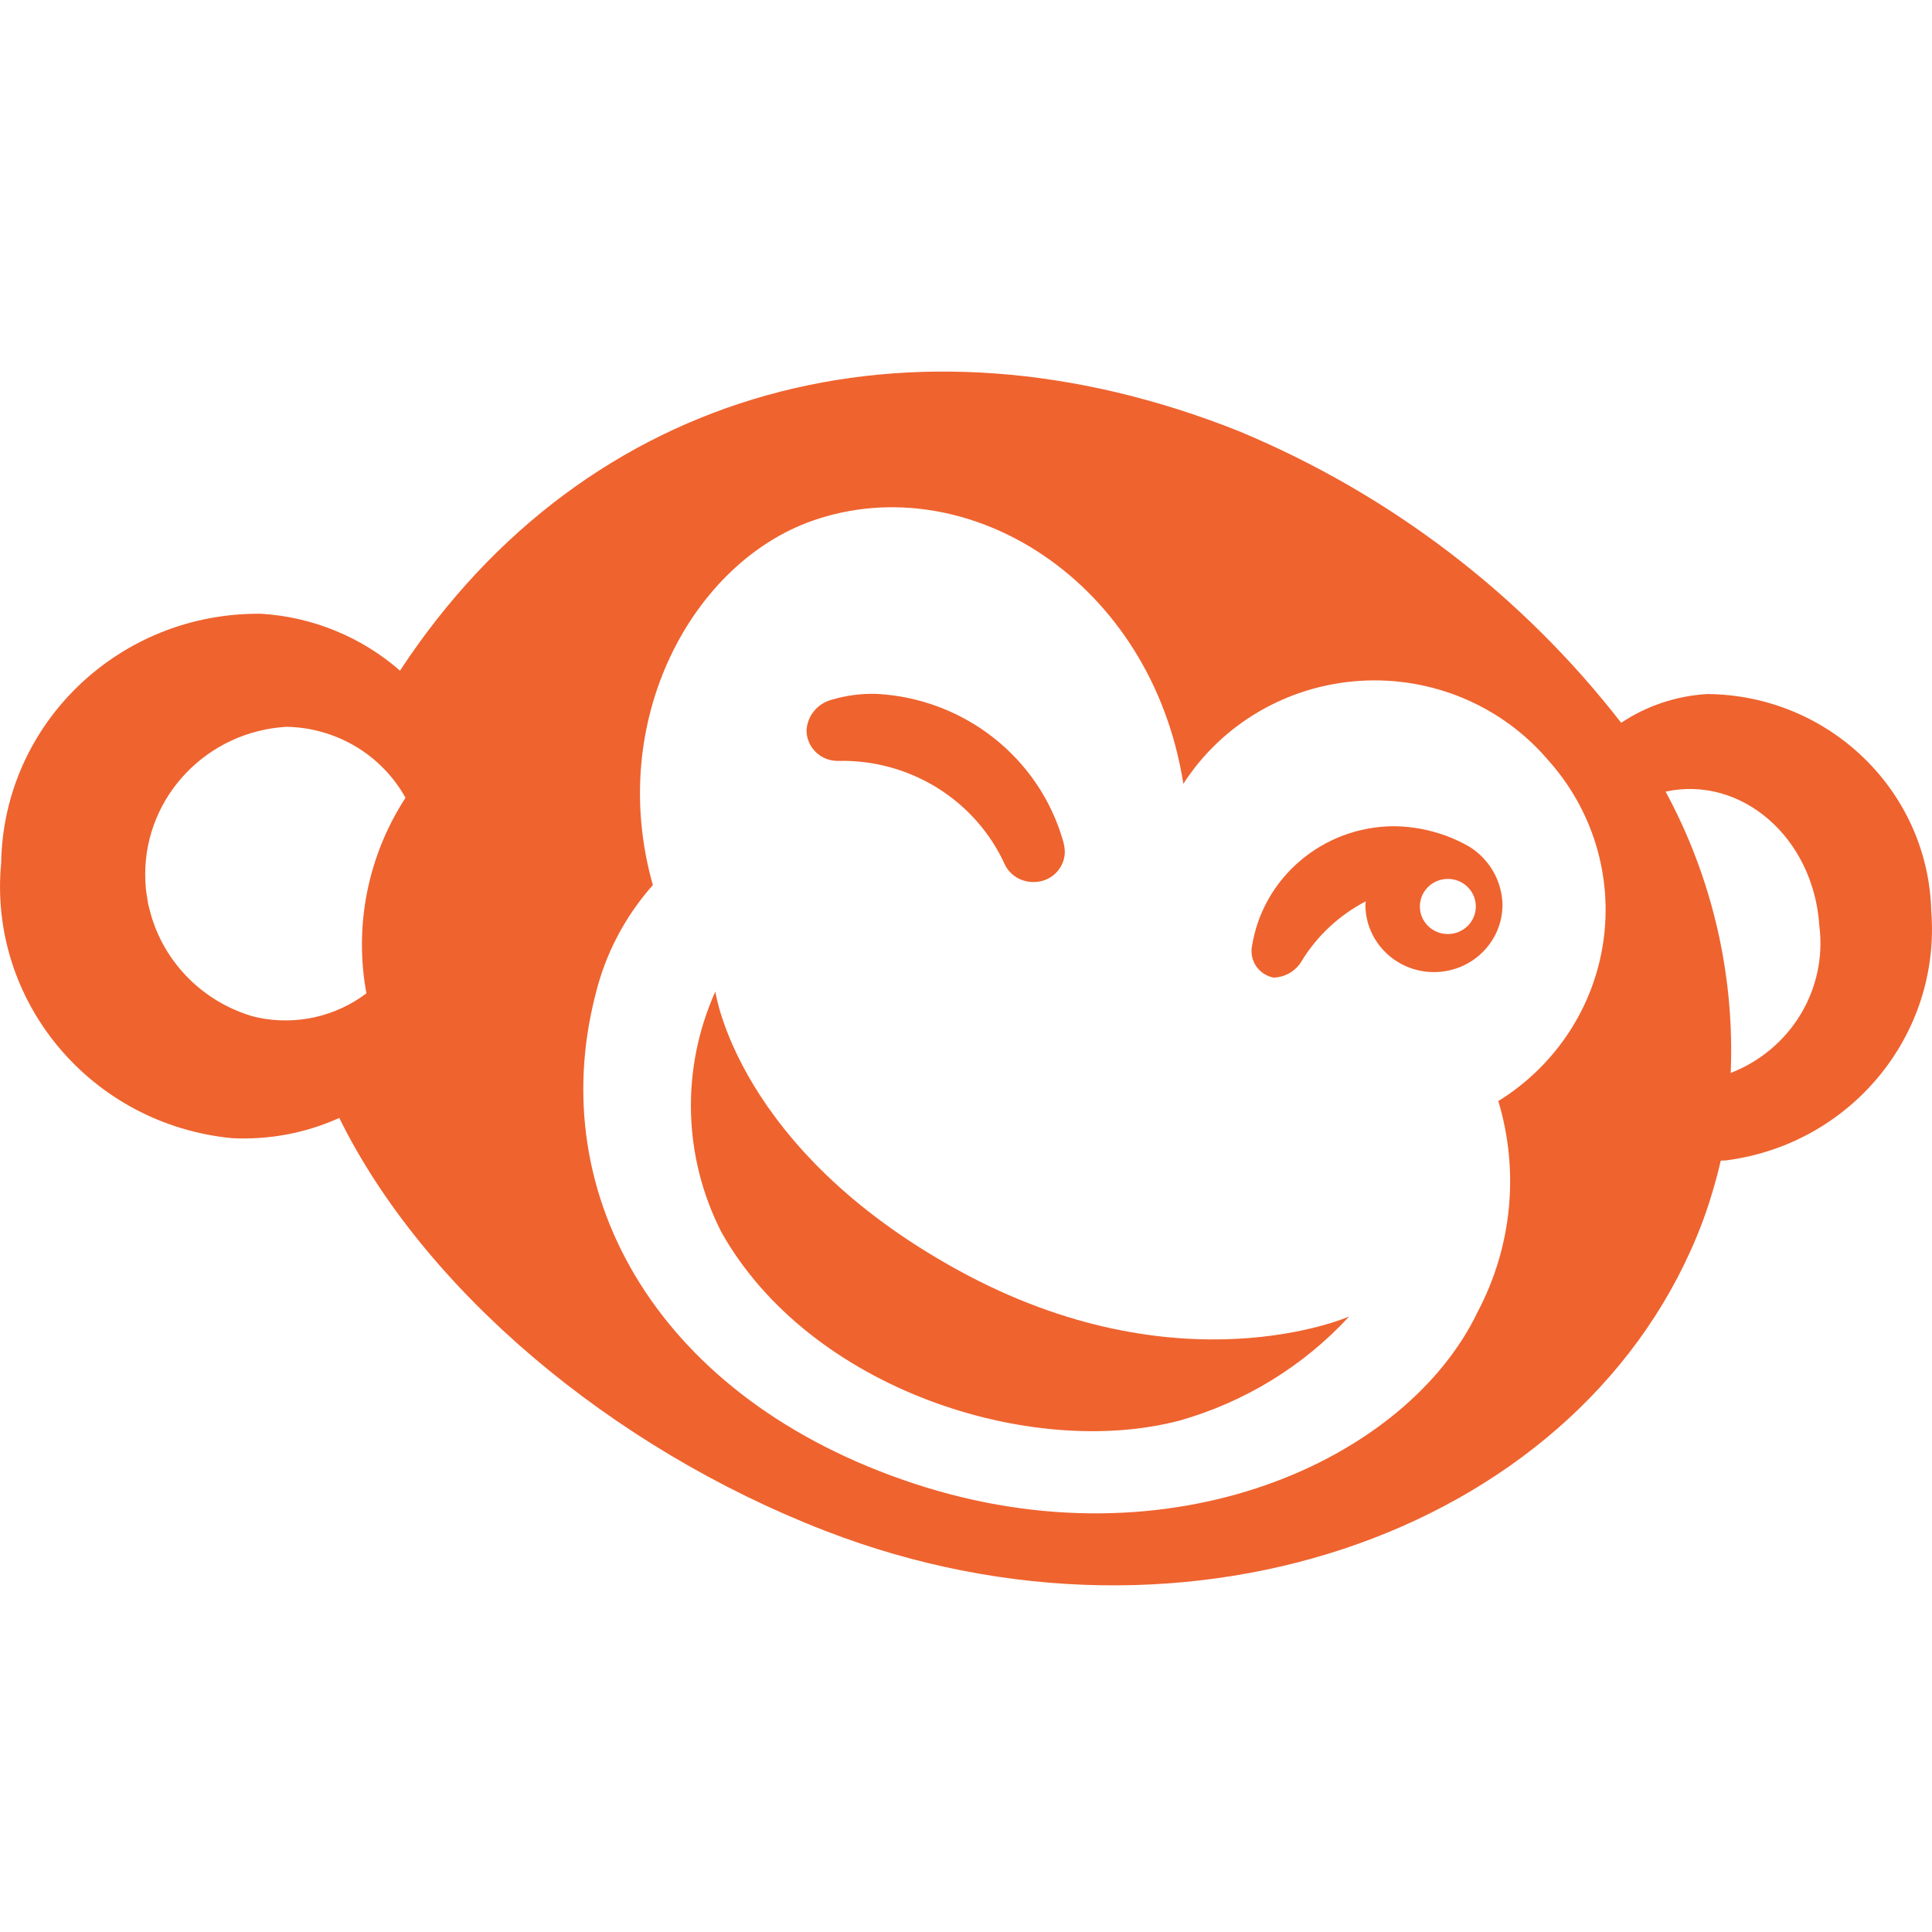
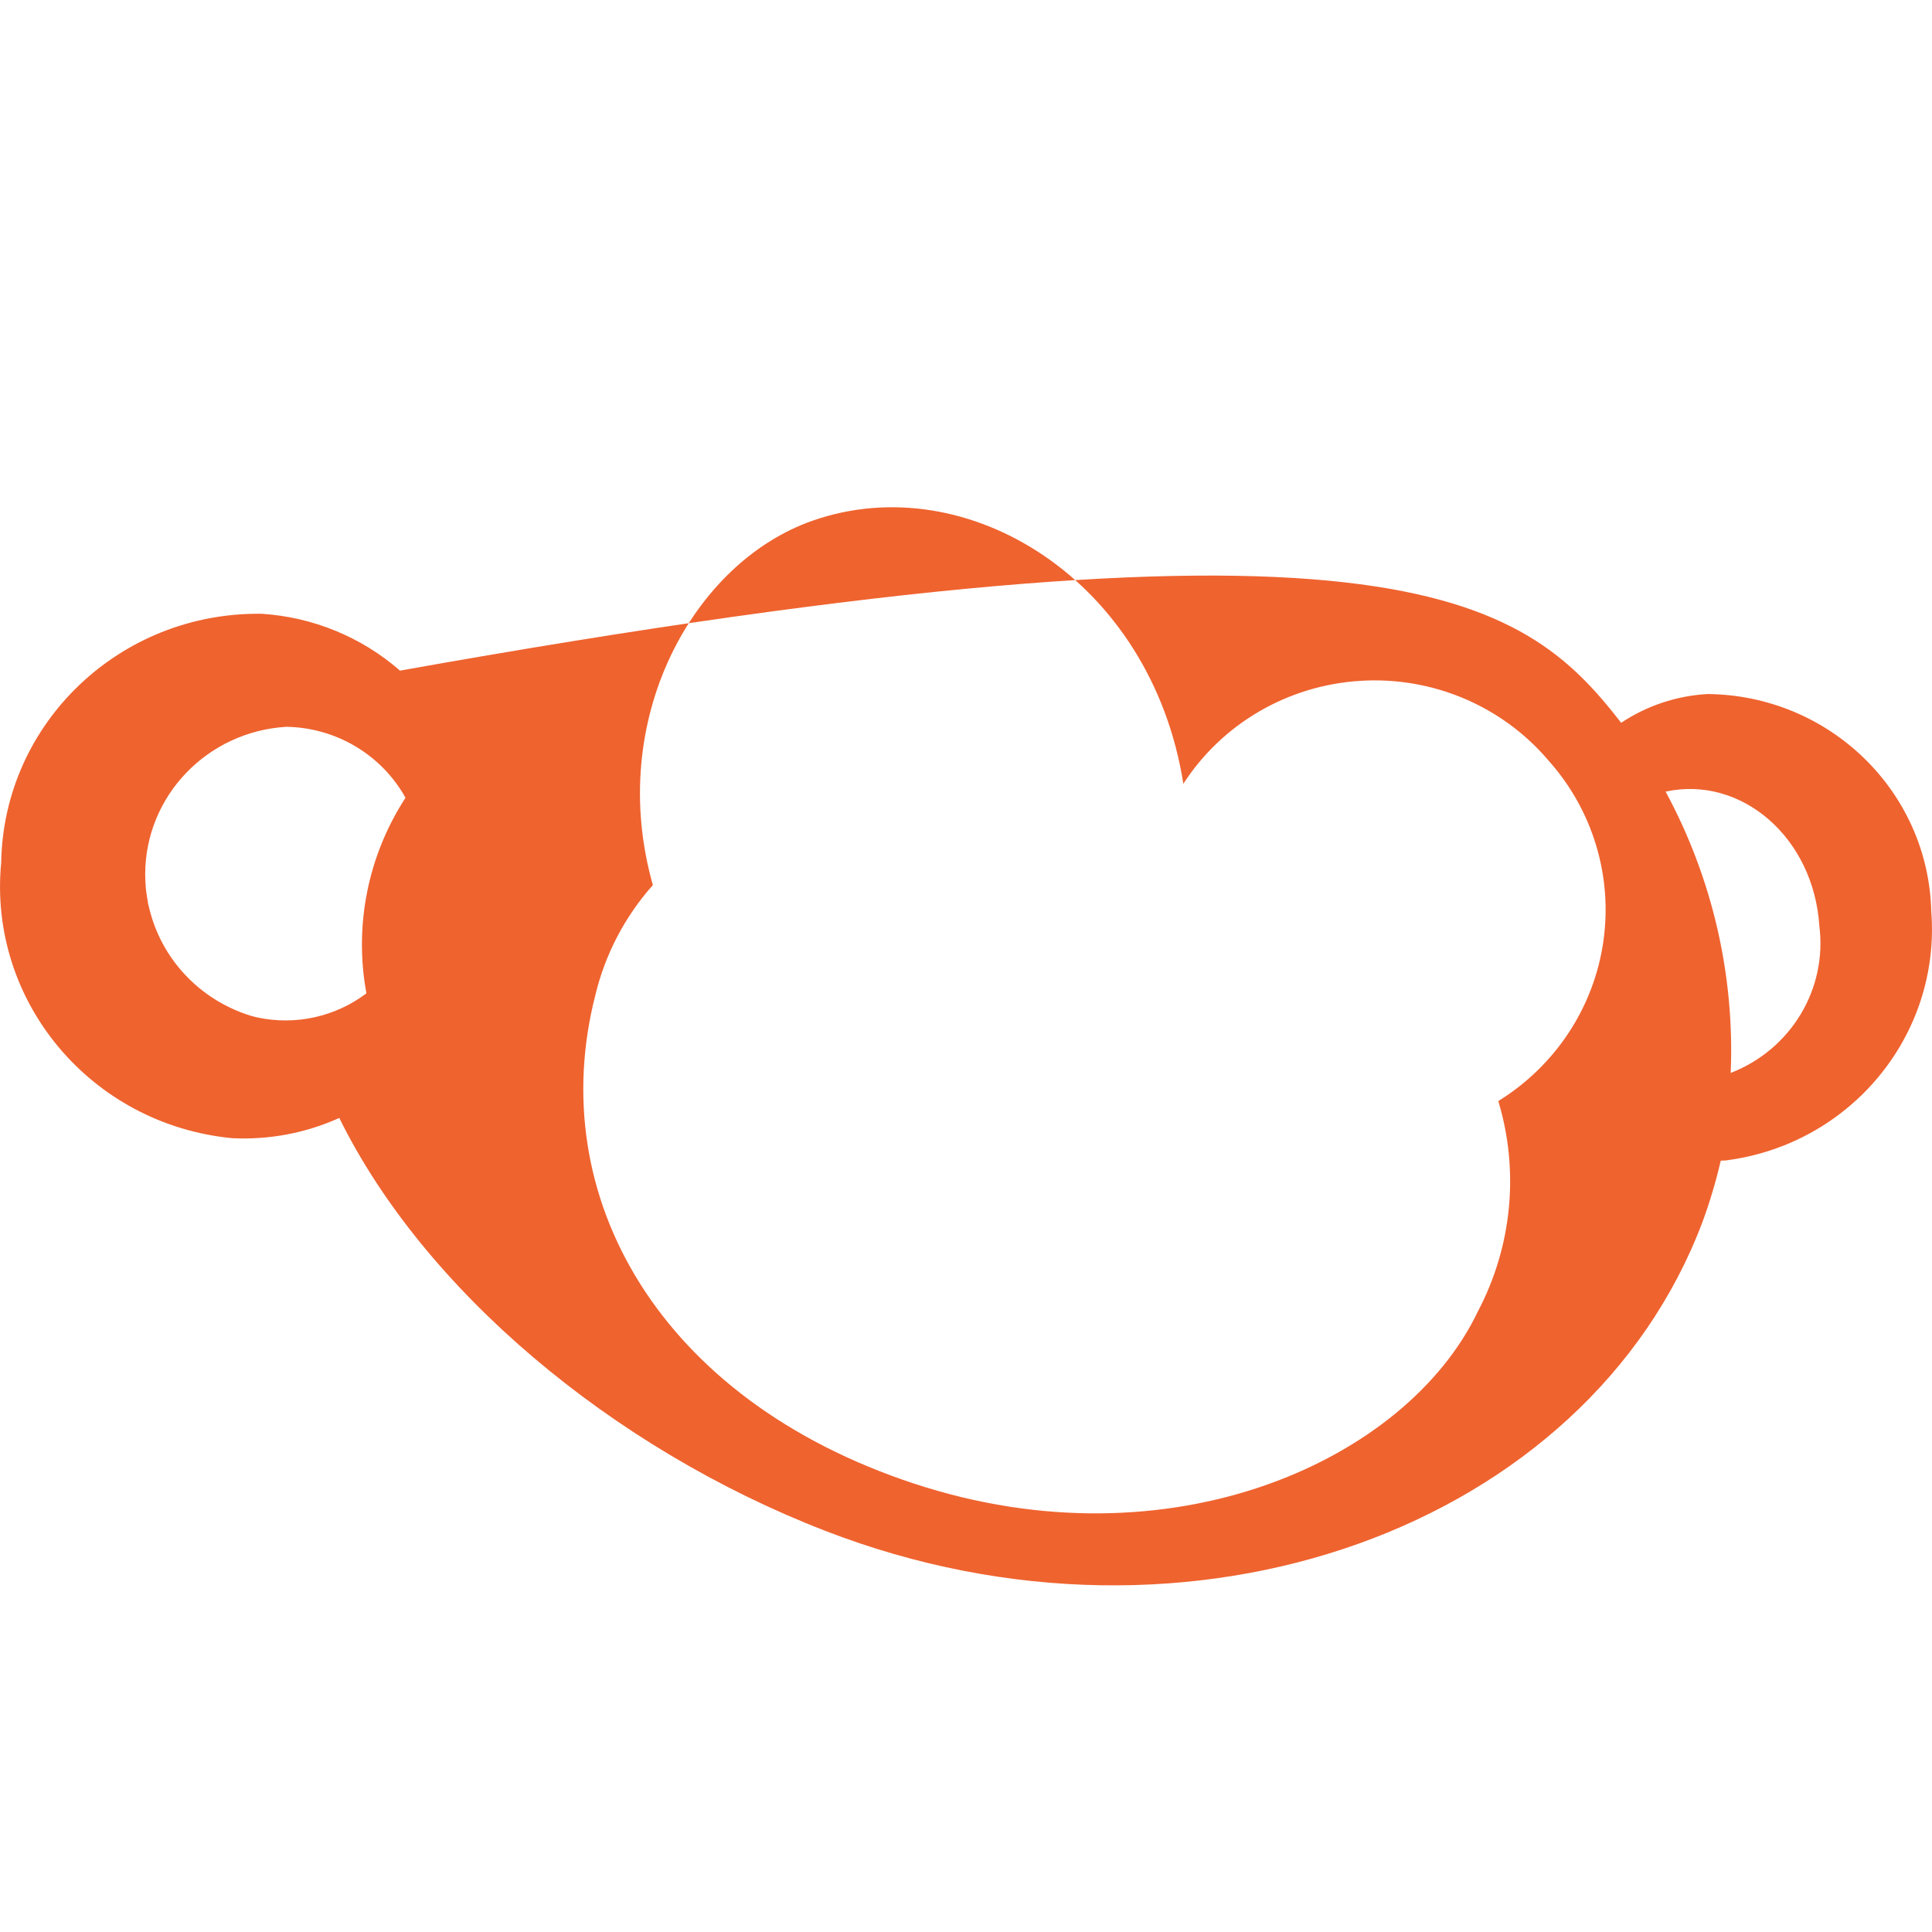
<svg xmlns="http://www.w3.org/2000/svg" width="26" height="26" viewBox="0 0 26 26" fill="none">
-   <path fill-rule="evenodd" clip-rule="evenodd" d="M22.98 9.34C24.62 9.356 25.951 10.65 25.99 12.264C26.12 13.926 24.909 15.398 23.23 15.616C23.206 15.618 23.181 15.619 23.157 15.62C23.092 15.901 23.01 16.177 22.91 16.448C21.364 20.543 16.037 22.511 11.105 20.601C8.22 19.484 5.701 17.35 4.566 15.045C4.114 15.249 3.619 15.342 3.123 15.317C1.226 15.134 -0.164 13.476 0.016 11.607C0.048 9.731 1.615 8.234 3.521 8.26C4.211 8.304 4.866 8.573 5.383 9.025C7.902 5.192 12.272 4.049 16.671 5.802C18.704 6.647 20.477 8 21.817 9.727C22.162 9.497 22.564 9.363 22.98 9.34ZM3.466 13.693C3.979 13.802 4.515 13.683 4.931 13.368C4.763 12.457 4.95 11.517 5.457 10.736C5.136 10.158 4.525 9.793 3.856 9.781C2.79 9.843 1.957 10.711 1.954 11.762C1.954 11.823 1.957 11.883 1.962 11.943L1.963 11.959C1.967 12 1.974 12.04 1.98 12.079L1.983 12.095C1.985 12.104 1.986 12.113 1.987 12.122C1.989 12.135 1.991 12.148 1.993 12.161C1.995 12.172 1.998 12.182 2.001 12.193L2.001 12.193C2.003 12.201 2.005 12.209 2.007 12.217C2.169 12.903 2.686 13.454 3.367 13.667L3.386 13.673C3.401 13.677 3.415 13.681 3.43 13.684C3.438 13.686 3.445 13.688 3.453 13.69L3.466 13.693ZM20.173 14.812L20.163 14.816C20.448 15.759 20.349 16.774 19.889 17.648C18.934 19.654 15.756 21.105 12.299 19.965C8.878 18.837 7.311 16.099 8.015 13.38C8.147 12.836 8.412 12.332 8.786 11.911C8.156 9.688 9.326 7.569 10.936 7.007C13.019 6.278 15.494 7.815 15.925 10.548C16.446 9.74 17.327 9.226 18.297 9.163C19.267 9.099 20.21 9.496 20.834 10.229C21.433 10.896 21.704 11.789 21.577 12.671C21.45 13.553 20.937 14.335 20.173 14.812H20.173ZM22.415 10.653C23.044 11.816 23.346 13.123 23.291 14.439H23.291C24.101 14.125 24.592 13.311 24.484 12.461C24.407 11.27 23.434 10.433 22.415 10.653Z" fill="#EF632F" />
-   <path d="M11.277 10.24C11.164 10.241 11.056 10.198 10.977 10.12C10.897 10.041 10.853 9.935 10.854 9.824C10.866 9.634 10.999 9.471 11.185 9.419C11.384 9.359 11.592 9.331 11.8 9.338C12.977 9.402 13.984 10.196 14.305 11.313C14.319 11.359 14.327 11.406 14.33 11.454C14.332 11.565 14.287 11.672 14.208 11.75C14.128 11.829 14.019 11.872 13.907 11.87C13.747 11.871 13.6 11.784 13.527 11.644C13.135 10.771 12.246 10.216 11.277 10.24Z" fill="#EF632F" />
-   <path d="M18.156 17.717C17.541 18.385 16.749 18.87 15.869 19.119C13.877 19.64 10.903 18.703 9.71 16.585C9.191 15.571 9.161 14.382 9.627 13.343C9.627 13.343 9.914 15.457 12.891 17.092C15.868 18.727 18.156 17.717 18.156 17.717Z" fill="#EF632F" />
-   <path fill-rule="evenodd" clip-rule="evenodd" d="M18.761 11.119C19.118 11.123 19.468 11.218 19.777 11.396C20.047 11.566 20.213 11.858 20.22 12.174C20.22 12.676 19.807 13.082 19.298 13.082C18.788 13.082 18.375 12.676 18.375 12.174C18.375 12.166 18.377 12.158 18.378 12.15C18.379 12.144 18.38 12.137 18.38 12.131L18.377 12.131C18.02 12.318 17.721 12.597 17.514 12.939C17.435 13.07 17.293 13.152 17.138 13.156C16.944 13.117 16.816 12.935 16.847 12.743C16.991 11.811 17.804 11.121 18.761 11.119ZM19.108 12.199C19.108 12.404 19.276 12.57 19.484 12.57C19.692 12.57 19.861 12.404 19.861 12.199C19.861 11.995 19.693 11.828 19.485 11.828C19.276 11.828 19.108 11.994 19.108 12.199Z" fill="#EF632F" />
+   <path fill-rule="evenodd" clip-rule="evenodd" d="M22.98 9.34C24.62 9.356 25.951 10.65 25.99 12.264C26.12 13.926 24.909 15.398 23.23 15.616C23.206 15.618 23.181 15.619 23.157 15.62C23.092 15.901 23.01 16.177 22.91 16.448C21.364 20.543 16.037 22.511 11.105 20.601C8.22 19.484 5.701 17.35 4.566 15.045C4.114 15.249 3.619 15.342 3.123 15.317C1.226 15.134 -0.164 13.476 0.016 11.607C0.048 9.731 1.615 8.234 3.521 8.26C4.211 8.304 4.866 8.573 5.383 9.025C18.704 6.647 20.477 8 21.817 9.727C22.162 9.497 22.564 9.363 22.98 9.34ZM3.466 13.693C3.979 13.802 4.515 13.683 4.931 13.368C4.763 12.457 4.95 11.517 5.457 10.736C5.136 10.158 4.525 9.793 3.856 9.781C2.79 9.843 1.957 10.711 1.954 11.762C1.954 11.823 1.957 11.883 1.962 11.943L1.963 11.959C1.967 12 1.974 12.04 1.98 12.079L1.983 12.095C1.985 12.104 1.986 12.113 1.987 12.122C1.989 12.135 1.991 12.148 1.993 12.161C1.995 12.172 1.998 12.182 2.001 12.193L2.001 12.193C2.003 12.201 2.005 12.209 2.007 12.217C2.169 12.903 2.686 13.454 3.367 13.667L3.386 13.673C3.401 13.677 3.415 13.681 3.43 13.684C3.438 13.686 3.445 13.688 3.453 13.69L3.466 13.693ZM20.173 14.812L20.163 14.816C20.448 15.759 20.349 16.774 19.889 17.648C18.934 19.654 15.756 21.105 12.299 19.965C8.878 18.837 7.311 16.099 8.015 13.38C8.147 12.836 8.412 12.332 8.786 11.911C8.156 9.688 9.326 7.569 10.936 7.007C13.019 6.278 15.494 7.815 15.925 10.548C16.446 9.74 17.327 9.226 18.297 9.163C19.267 9.099 20.21 9.496 20.834 10.229C21.433 10.896 21.704 11.789 21.577 12.671C21.45 13.553 20.937 14.335 20.173 14.812H20.173ZM22.415 10.653C23.044 11.816 23.346 13.123 23.291 14.439H23.291C24.101 14.125 24.592 13.311 24.484 12.461C24.407 11.27 23.434 10.433 22.415 10.653Z" fill="#EF632F" />
</svg>